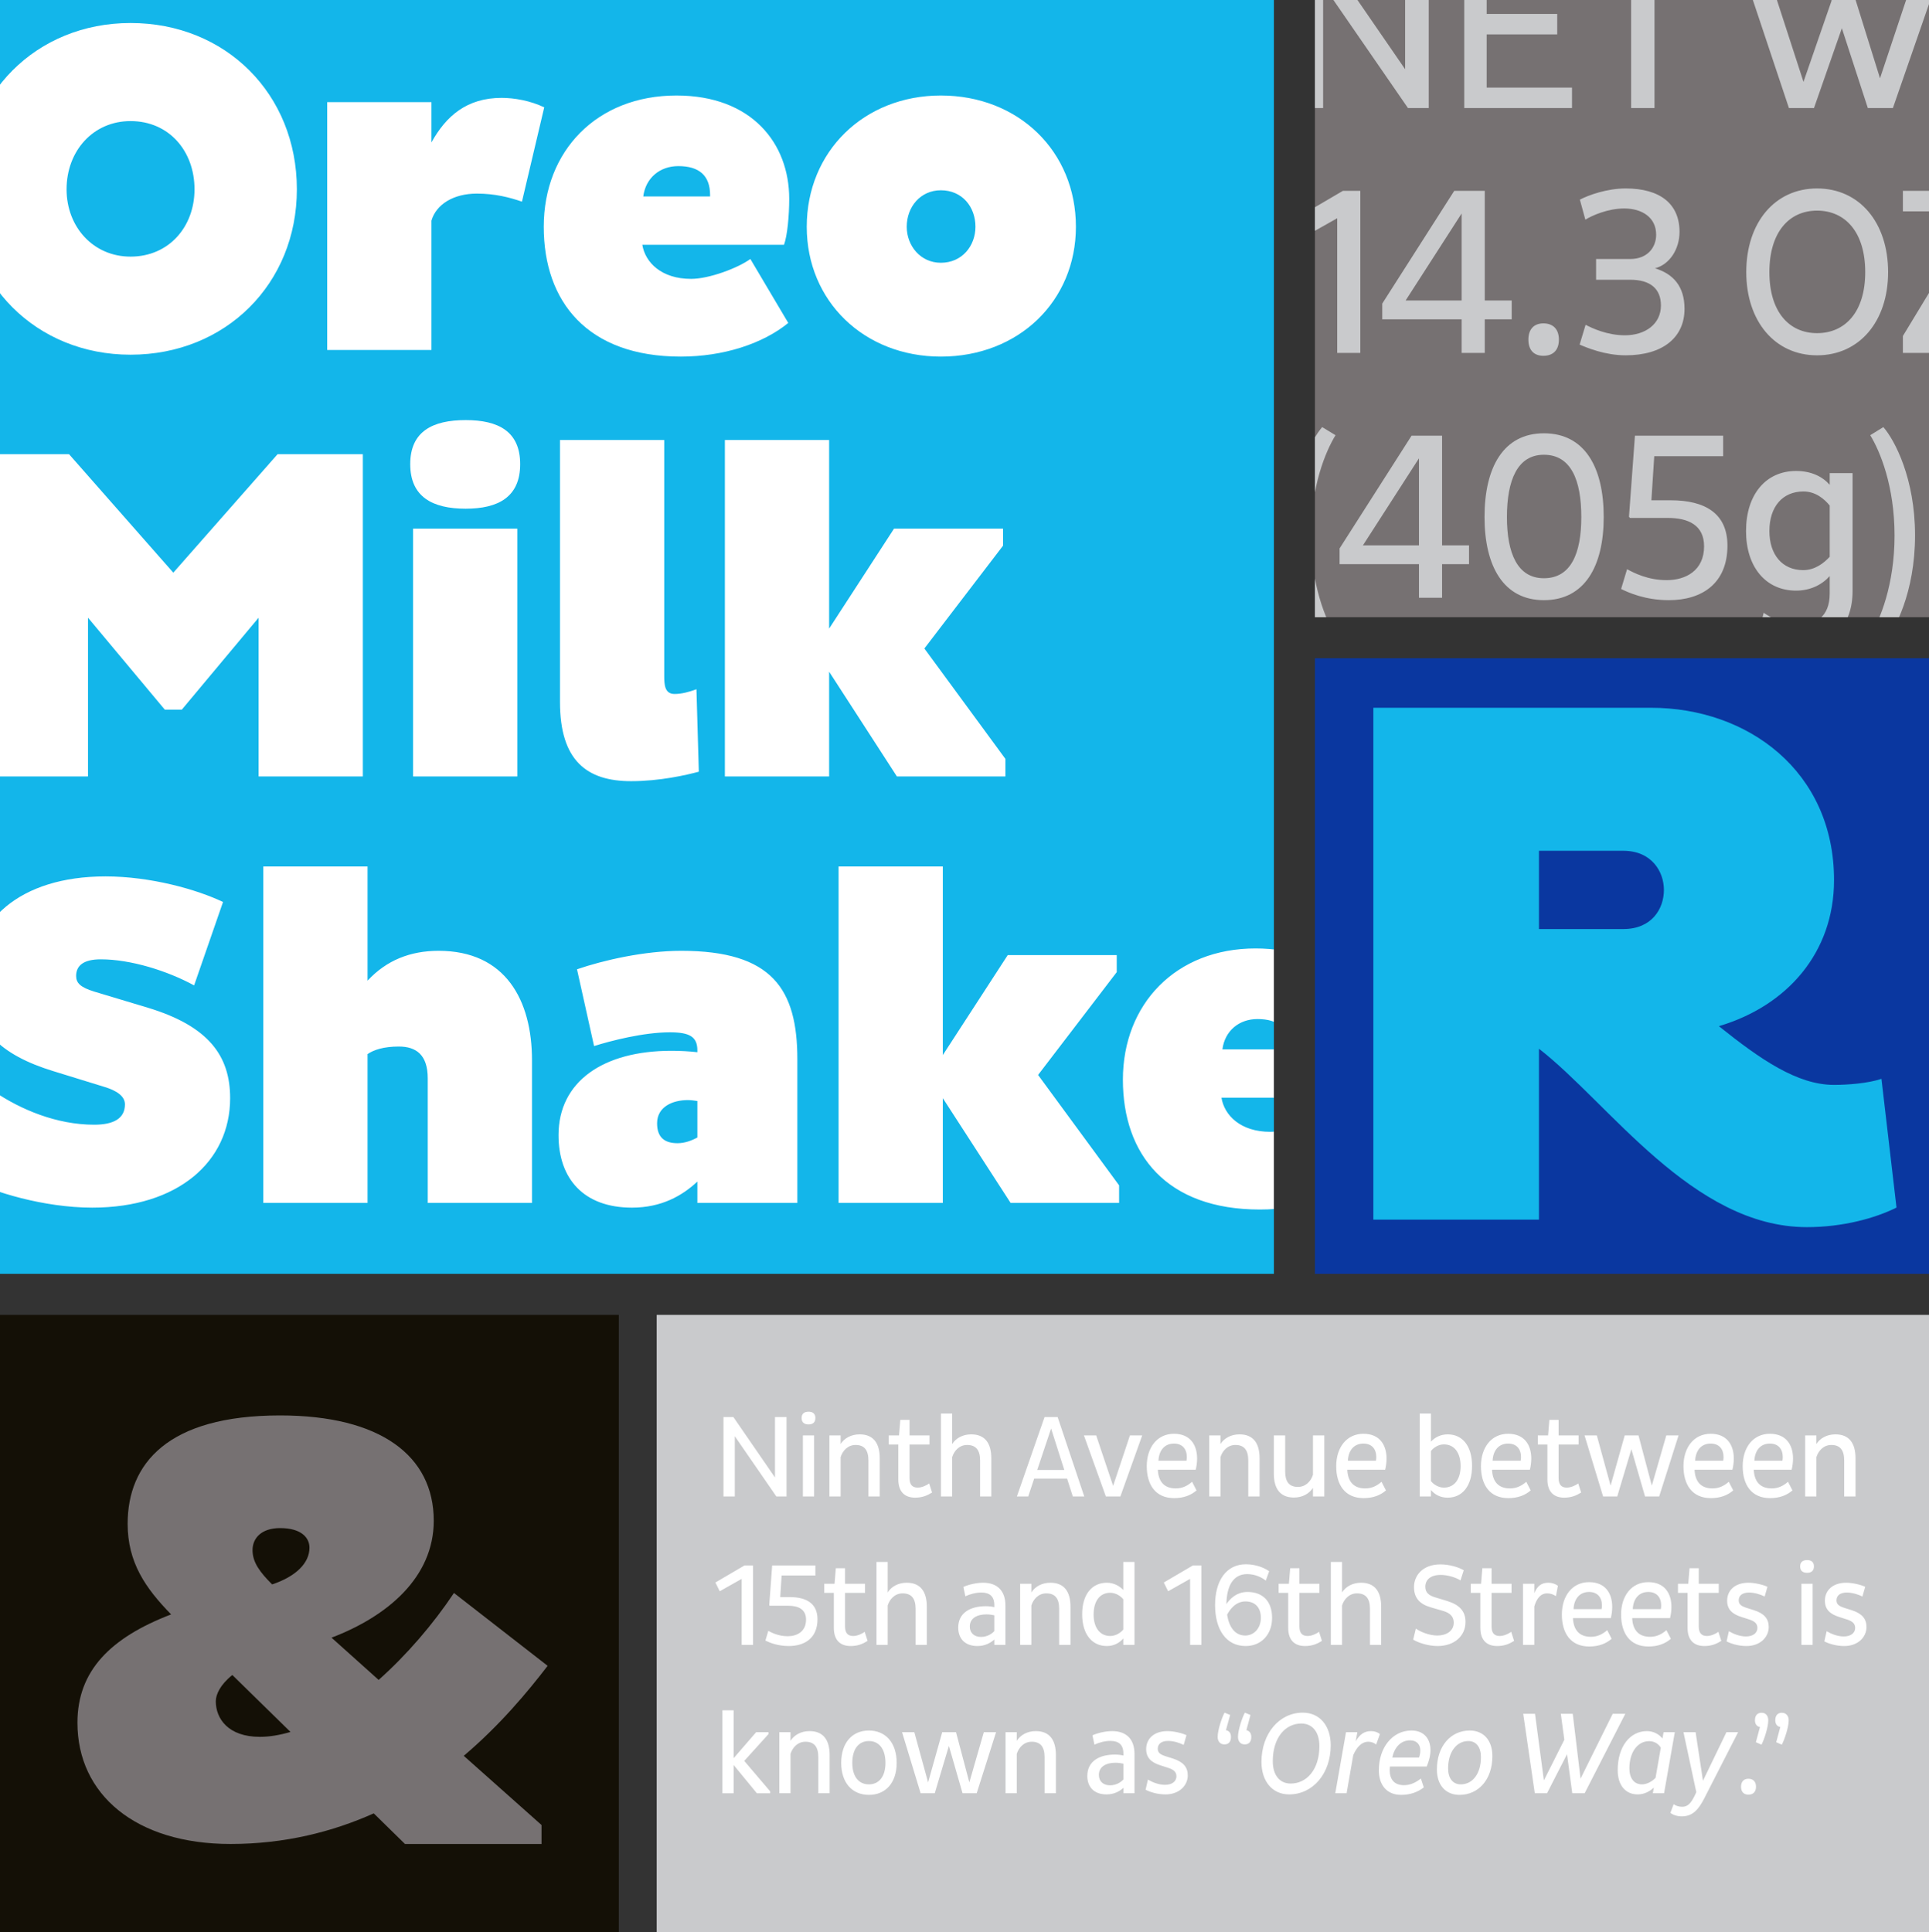
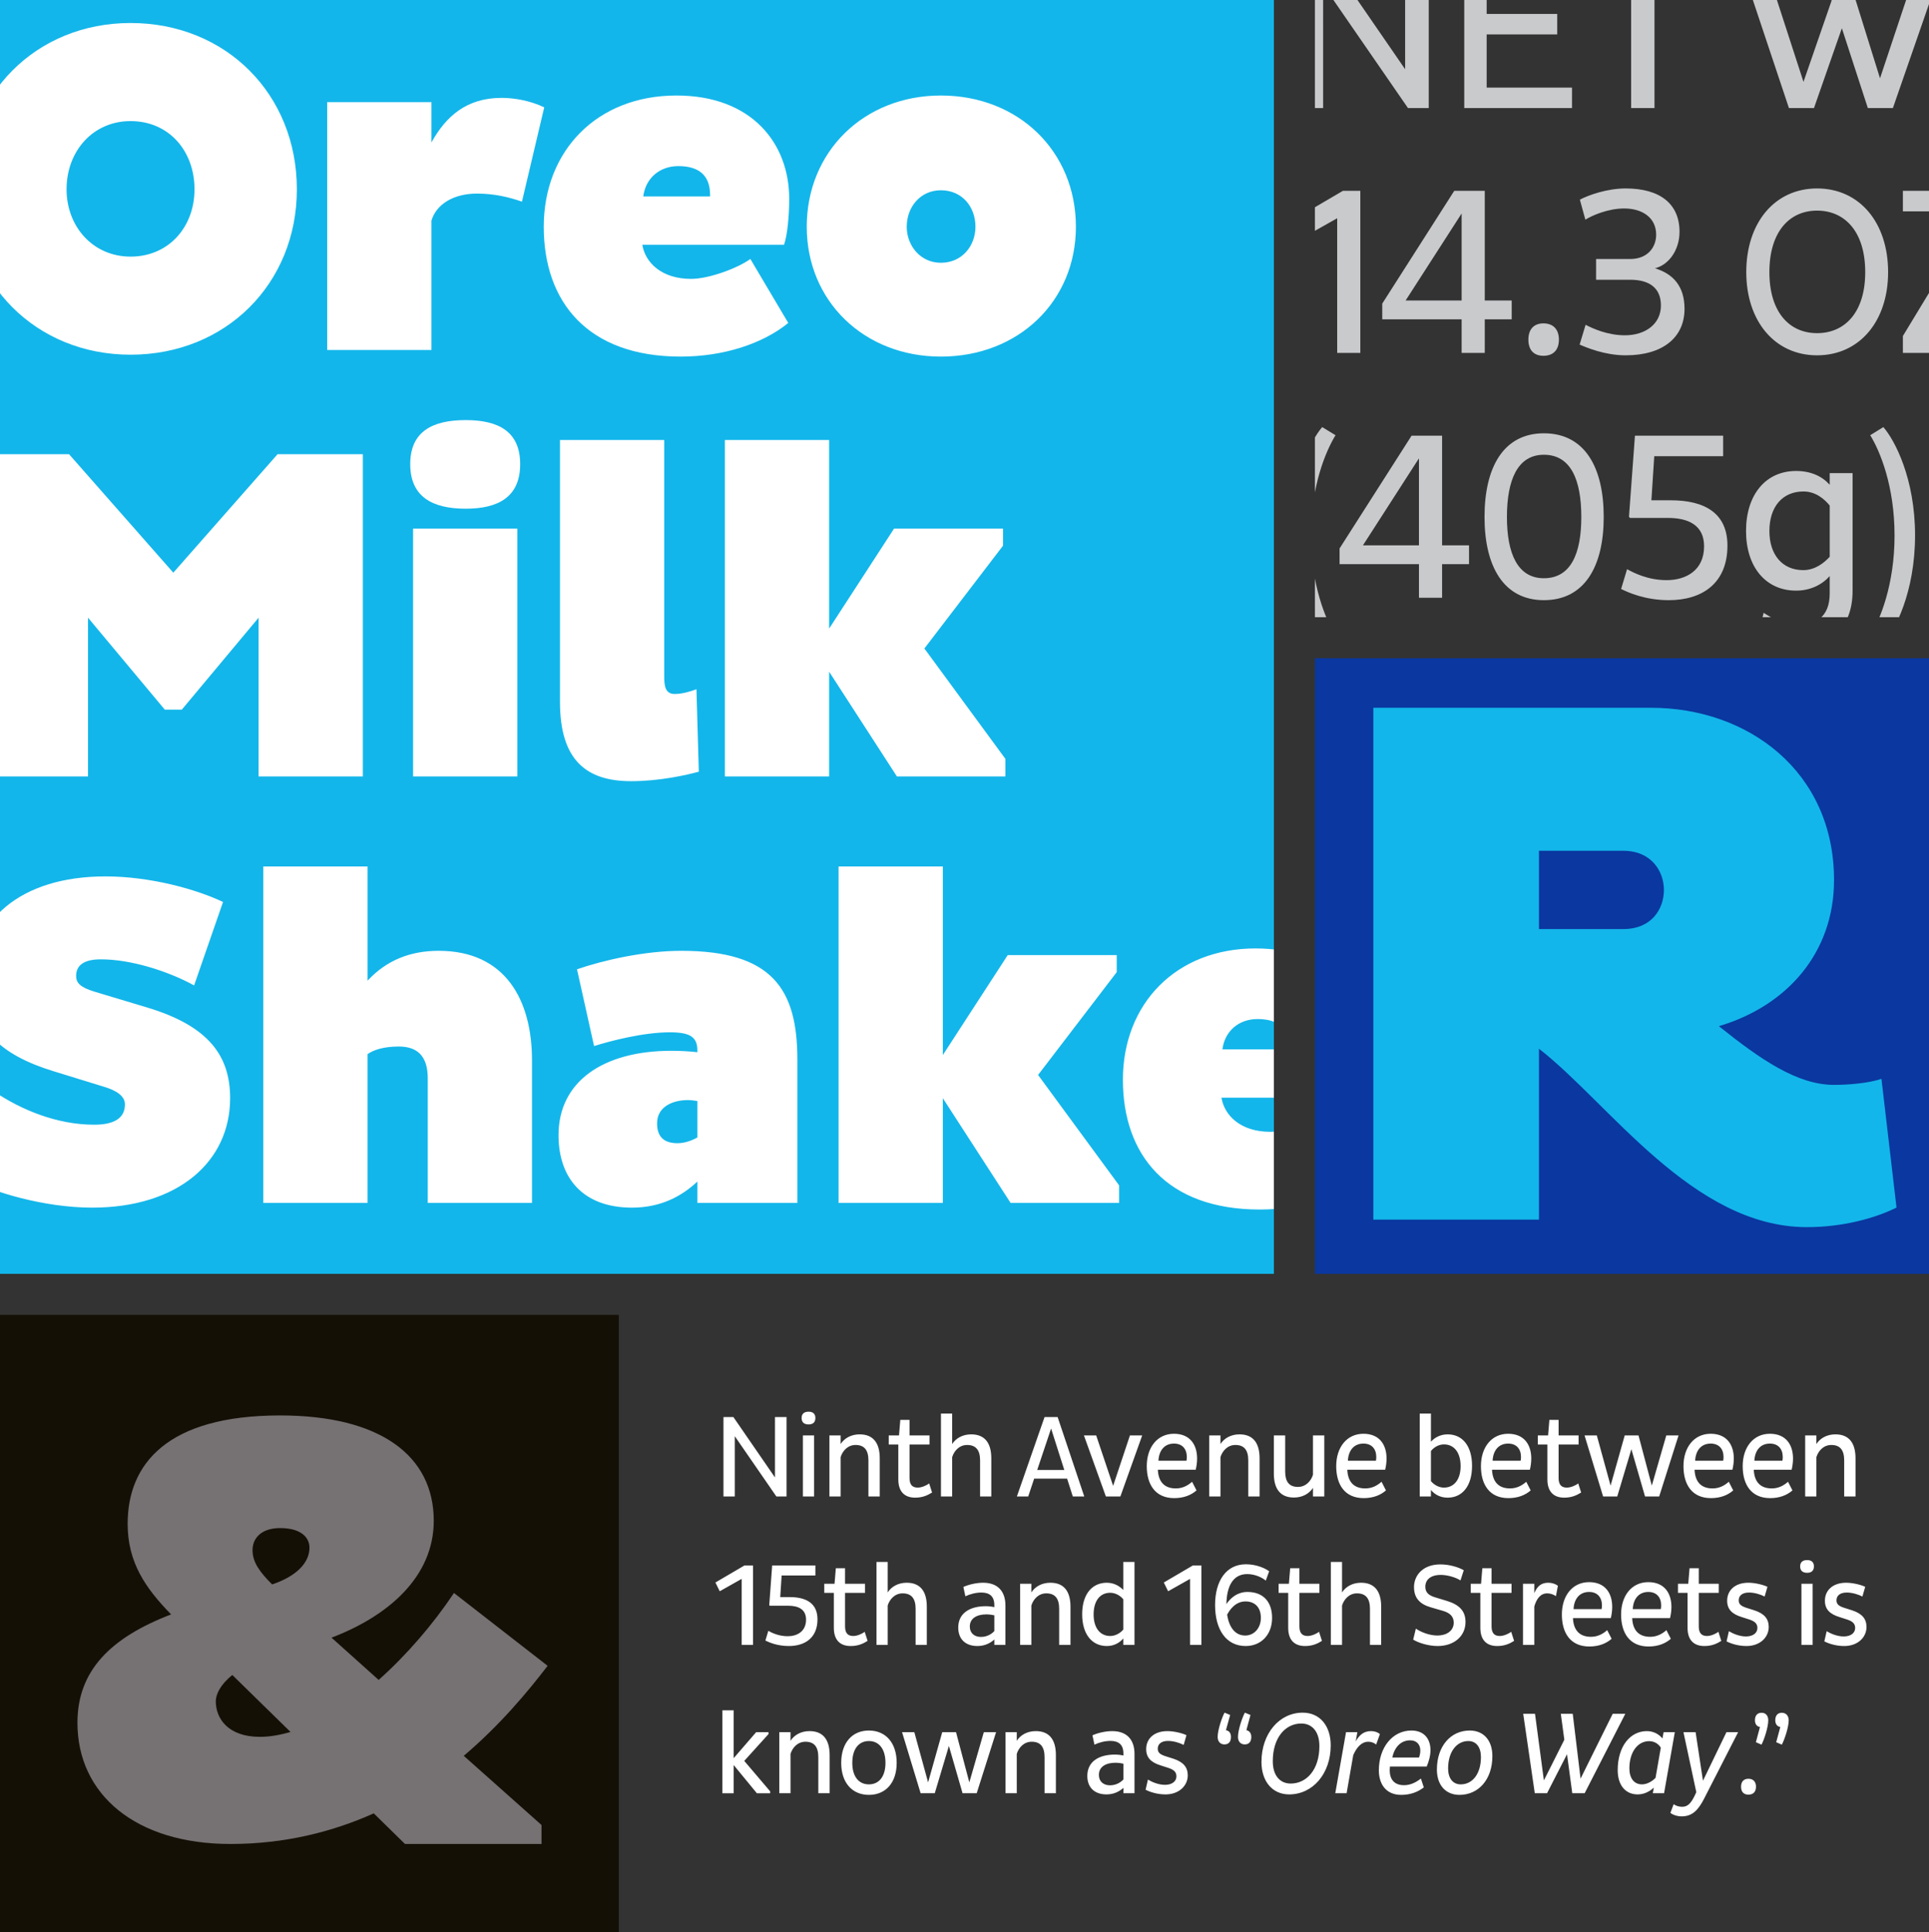
<svg xmlns="http://www.w3.org/2000/svg" xmlns:xlink="http://www.w3.org/1999/xlink" version="1.1" id="Ebene_1" x="0px" y="0px" width="611px" height="612px" viewBox="0 0 611 612" xml:space="preserve">
  <rect x="0" y="0" width="611" height="612" fill="#333333" stroke="none" />
  <rect fill="#13B6EA" width="403.5" height="403.5" />
  <g>
    <defs>
      <rect id="SVGID_1_" width="403.5" height="403.5" />
    </defs>
    <clipPath id="SVGID_2_">
      <use xlink:href="#SVGID_1_" overflow="visible" />
    </clipPath>
    <path clip-path="url(#SVGID_2_)" fill="#FFFFFF" d="M408.357,332.397h-21.164c0.751-5.854,5.254-9.606,11.107-9.606   c6.605,0,10.057,3.002,10.057,9.155V332.397z M421.115,352.21c-3.902,2.852-13.058,6.304-18.762,6.304   c-9.456,0-14.559-5.253-15.46-10.807h44.879c1.051-2.853,1.651-9.156,1.651-14.56c0-17.561-11.858-32.721-35.723-32.721   c-25.216,0-42.027,17.561-42.027,41.577c0,23.715,13.809,41.126,43.378,41.126c13.509,0,25.967-4.054,34.072-10.657L421.115,352.21   z M353.721,302.528h-34.522l-20.564,31.67v-59.739h-33.021v106.569h33.021v-33.172l21.464,33.172h34.372v-5.554l-25.666-34.972   l24.916-32.571V302.528z M208.129,355.812c0-5.254,4.953-7.354,9.756-7.354c1.051,0,1.951,0.149,3.002,0.3v11.557   c-1.951,1.051-4.053,1.802-6.304,1.802C210.53,362.116,208.129,360.314,208.129,355.812 M188.166,331.347   c5.253-1.651,15.61-4.354,24.015-4.354c6.154,0,8.706,1.352,8.706,5.704v0.601c-2.552-0.3-5.404-0.45-8.256-0.45   c-21.613,0-35.722,9.756-35.722,26.717c0,13.81,7.955,22.965,23.264,22.965c9.306,0,15.911-3.753,20.714-8.256v6.755h31.67V335.55   c0-22.215-7.955-34.373-36.774-34.373c-11.707,0-24.765,3.002-33.021,5.854L188.166,331.347z M83.401,274.459v106.569h33.021   v-47.131c1.951-1.35,5.103-2.4,9.906-2.4c5.554,0,9.156,2.701,9.156,10.056v39.476h33.021V335.85   c0-19.062-8.405-34.673-29.569-34.673c-9.005,0-16.51,3.002-22.514,9.457v-36.174H83.401z M-9.509,373.674   c6.904,3.752,23.265,8.855,38.725,8.855c27.167,0,43.678-14.56,43.678-34.673c0-13.357-6.754-22.813-26.117-28.668l-16.961-5.103   c-4.353-1.352-5.703-2.702-5.703-4.953c0-3.303,2.401-5.254,7.805-5.254c9.456,0,21.013,3.602,29.569,8.255l9.155-26.416   c-8.105-3.903-22.814-8.106-37.223-8.106c-27.468,0-42.328,14.41-42.328,32.871c0,15.46,9.156,23.716,25.817,28.819l16.06,4.953   c4.053,1.201,6.605,3.002,6.605,5.554c0,4.503-3.603,6.454-9.757,6.454c-11.857,0-23.265-4.803-31.67-10.507L-9.509,373.674z" />
    <path clip-path="url(#SVGID_2_)" fill="#FFFFFF" d="M317.709,167.441h-34.522l-20.563,31.67v-59.738h-33.022v106.568h33.022   v-33.171l21.463,33.171h34.372v-5.554l-25.666-34.972l24.916-32.571V167.441z M177.37,139.374v83.003   c0,18.612,8.555,25.066,22.514,25.066c9.156,0,17.561-1.951,21.464-3.002l-0.751-26.117c-2.401,0.901-4.803,1.501-6.904,1.501   c-3.152,0-3.302-2.852-3.302-5.854v-74.597H177.37z M130.84,245.941h33.021v-78.5H130.84V245.941z M129.94,147.029   c0,10.356,7.054,14.109,17.561,14.109c10.357,0,17.261-3.753,17.261-14.109c0-10.357-6.904-13.959-17.261-13.959   C136.994,133.07,129.94,136.671,129.94,147.029 M81.911,245.941h33.021V143.875H87.915L54.894,181.4l-33.022-37.525H-5.145v102.066   h33.021V195.66l24.316,29.118h5.403l24.316-29.118V245.941z" />
    <path clip-path="url(#SVGID_2_)" fill="#FFFFFF" d="M287.203,71.83c0-6.304,4.353-11.558,10.807-11.558   c6.755,0,10.957,5.254,10.957,11.558c0,6.004-4.202,11.407-10.957,11.407C291.556,83.237,287.203,77.834,287.203,71.83    M255.533,71.83c0,23.565,18.162,41.126,42.477,41.126c24.616,0,42.778-17.561,42.778-41.126c0-23.866-18.162-41.577-42.778-41.577   C273.695,30.253,255.533,47.964,255.533,71.83 M224.916,62.223h-21.164c0.75-5.853,5.253-9.606,11.107-9.606   c6.604,0,10.057,3.002,10.057,9.156V62.223z M237.674,82.036c-3.903,2.852-13.059,6.304-18.762,6.304   c-9.456,0-14.56-5.253-15.46-10.807h44.879c1.05-2.852,1.651-9.156,1.651-14.559c0-17.561-11.858-32.721-35.723-32.721   c-25.216,0-42.027,17.561-42.027,41.577c0,23.715,13.809,41.126,43.378,41.126c13.508,0,25.966-4.053,34.072-10.657L237.674,82.036   z M103.638,110.855h33.021V69.878c1.501-5.103,6.904-8.555,14.409-8.555c5.704,0,10.357,1.201,14.259,2.552l7.055-29.87   c-4.353-2.101-9.456-3.002-13.509-3.002c-10.957,0-17.561,5.704-22.214,14.11V32.354h-33.021V110.855z M21.085,59.972   c0-12.158,8.405-21.614,20.263-21.614c12.157,0,20.263,9.456,20.263,21.614c0,11.858-8.106,21.314-20.263,21.314   C29.49,81.286,21.085,71.83,21.085,59.972 M-11.036,59.972c0,29.869,22.514,52.384,52.384,52.384   c30.169,0,52.683-22.515,52.683-52.384c0-30.169-22.514-52.684-52.683-52.684C11.478,7.288-11.036,29.803-11.036,59.972" />
  </g>
-   <rect x="416.5" fill="#767172" width="195.5" height="195.5" />
  <g>
    <defs>
      <rect id="SVGID_3_" x="416.5" width="195.5" height="195.5" />
    </defs>
    <clipPath id="SVGID_4_">
      <use xlink:href="#SVGID_3_" overflow="visible" />
    </clipPath>
    <path clip-path="url(#SVGID_4_)" fill="#C9CACC" d="M600.09,169.645c0,15.555-4.606,26.731-7.702,31.714l4.153,2.568   c3.624-4.154,10.042-16.311,10.042-34.358c0-17.971-6.418-30.128-10.042-34.281l-4.153,2.567   C595.484,142.914,600.09,153.939,600.09,169.645 M560.446,168.21c0-7.702,4.153-12.534,10.798-12.534   c3.851,0,6.645,2.416,8.306,4.455v16.234c-1.737,1.888-4.606,4.229-8.381,4.229C564.524,180.594,560.446,175.686,560.446,168.21    M553.046,168.21c0,11.402,6.267,18.878,15.857,18.878c4.531,0,8.231-1.888,10.647-4.606v5.512c0,7.551-4.606,9.967-9.892,9.967   c-4.908,0-8.834-2.416-11.024-3.851l-1.661,6.494c2.265,1.284,6.418,3.7,13.516,3.7c9.137,0,16.31-5.21,16.31-17.216v-37.227   h-7.249v3.7c-2.341-2.642-5.89-4.379-10.647-4.379C559.313,149.182,553.046,156.657,553.046,168.21 M516.273,164.057h12.006   c6.57,0,11.478,2.341,11.478,8.986c0,7.702-5.814,10.722-11.855,10.722c-5.89,0-10.345-2.265-12.535-3.473l-1.888,6.267   c2.266,1.133,7.627,3.549,15.102,3.549c10.421,0,18.576-5.21,18.576-17.292c0-10.193-7.098-14.346-17.972-14.346h-6.116   l0.906-13.97h21.823v-6.494h-27.939l-1.888,25.674L516.273,164.057z M477.311,163.755c0-11.628,3.323-19.708,11.704-19.708   c8.608,0,11.855,8.08,11.855,19.708c0,11.478-3.247,19.406-11.855,19.406C480.634,183.161,477.311,175.233,477.311,163.755    M470.213,163.755c0,15.631,6.041,26.353,18.802,26.353c12.912,0,18.953-10.722,18.953-26.353c0-15.781-6.041-26.504-18.953-26.504   C476.254,137.251,470.213,147.974,470.213,163.755 M431.704,172.741l17.744-27.561v27.561H431.704z M465.306,178.706v-5.965h-8.533   v-34.735h-9.665l-22.804,35.717v4.983h25.144v10.647h7.325v-10.647H465.306z M415.243,169.645c0-15.706,4.682-26.731,7.778-31.79   l-4.229-2.567c-3.549,4.153-9.967,16.31-9.967,34.281c0,18.047,6.418,30.204,9.967,34.358l4.229-2.568   C419.925,196.376,415.243,185.2,415.243,169.645" />
    <path clip-path="url(#SVGID_4_)" fill="#C9CACC" d="M602.73,106.435v5.361h33.376v-6.494h-23.938l23.938-39.491V60.45H602.73v6.493   h23.937L602.73,106.435z M560.444,86.198c0-12.685,6.268-19.481,15.102-19.481c8.911,0,15.254,6.796,15.254,19.481   c0,12.611-6.343,19.331-15.254,19.331C566.712,105.529,560.444,98.809,560.444,86.198 M553.12,86.198   c0,15.556,9.061,26.353,22.426,26.353c13.441,0,22.503-10.797,22.503-26.353c0-15.706-9.062-26.504-22.503-26.504   C562.181,59.693,553.12,70.492,553.12,86.198 M505.551,82.044v6.57h10.797c6.419,0,9.741,2.869,9.741,8.155   c0,5.965-5.059,9.439-11.402,9.439c-5.587,0-10.269-2.19-12.459-3.323l-1.888,6.268c2.266,0.981,8.004,3.397,14.574,3.397   c11.779,0,18.651-5.663,18.651-14.724c0-7.173-3.625-11.1-9.363-12.837c4.681-1.208,7.777-6.116,7.777-11.553   c0-8.834-6.116-13.743-17.065-13.743c-5.89,0-11.78,2.115-14.498,3.549l1.737,6.343c2.038-1.283,7.098-3.549,12.308-3.549   c5.588,0,10.118,2.794,10.118,8.306c0,4.078-2.794,7.702-8.231,7.702H505.551z M484.107,107.567c0,3.322,1.737,5.134,4.757,5.134   c3.096,0,4.908-1.812,4.908-5.134c0-3.247-1.812-5.135-4.908-5.135C485.844,102.433,484.107,104.321,484.107,107.567    M445.22,95.184l17.744-27.561v27.561H445.22z M478.822,101.148v-5.965h-8.533V60.45h-9.665L437.82,96.166v4.983h25.144v10.647   h7.325v-10.647H478.822z M406.559,71.474l2.794,5.663l14.196-8.004v42.663h7.324V60.45h-5.512L406.559,71.474z" />
  </g>
  <path fill="#C9CACC" d="M416.5,34.239h2.594V0H416.5V34.239z M445.069,0v21.93L429.968,0h-7.615l23.622,34.239h6.569V0H445.069z   M463.795,0v34.239h34.13v-6.494h-27.033V10.906h22.352V4.413h-22.352V0H463.795z M516.651,34.239h7.4V0h-7.4V34.239z M603.75,0  l-8.267,24.8L587.752,0h-7.657l0.059,0.184l-8.911,25.749L562.827,0h-7.619l11.43,34.239h7.928L583.4,8.943l8.231,25.296h7.929  L611.443,0H603.75z" />
  <rect x="416.5" y="208.5" fill="#0A37A0" width="195.5" height="195" />
  <rect y="416.5" fill="#141006" width="196" height="195.5" />
-   <rect x="208" y="416.5" fill="#C9CACC" width="404" height="195.5" />
  <g>
    <defs>
      <rect id="SVGID_5_" width="1224" height="612" />
    </defs>
    <clipPath id="SVGID_6_">
      <use xlink:href="#SVGID_5_" overflow="visible" />
    </clipPath>
    <path clip-path="url(#SVGID_6_)" fill="#13B6EA" d="M487.456,269.495h26.704c9.06,0,12.875,6.676,12.875,12.398   c0,5.961-3.815,12.398-12.875,12.398h-26.704V269.495z M435.002,386.324h52.454v-54.123c22.174,17.167,48.639,56.507,84.88,56.507   c11.444,0,21.697-2.861,28.373-6.199l-4.769-40.771c-4.291,1.431-10.729,1.908-15.021,1.908c-11.683,0-23.366-8.107-36.479-18.599   c21.697-6.437,36.479-23.366,36.479-46.255c0-34.572-27.419-54.599-57.937-54.599h-87.98V386.324z" />
    <path clip-path="url(#SVGID_6_)" fill="#FFFFFF" d="M562.604,551.858l1.776,0.777c0.814-1.48,2.182-5.477,2.182-7.733   c0-1.369-0.814-2.367-2.182-2.367c-1.295,0-2.072,0.851-2.072,2.367c0,1.11,0.518,1.961,1.591,2.146L562.604,551.858z    M556.166,551.858l1.776,0.777c0.814-1.48,2.146-5.477,2.146-7.733c0-1.369-0.74-2.367-2.109-2.367   c-1.332,0-2.109,0.851-2.109,2.367c0,1.11,0.518,1.961,1.591,2.146L556.166,551.858z M551.468,565.955   c0,1.627,0.851,2.515,2.331,2.515c1.516,0,2.404-0.888,2.404-2.515c0-1.592-0.888-2.517-2.404-2.517   C552.319,563.438,551.468,564.363,551.468,565.955 M529.085,574.241c0.74,0.593,2.072,1.11,3.588,1.11   c3.441,0,5.291-2.109,7.104-5.624l10.766-21.051h-3.7l-7.436,15.391l-2.331-15.391h-3.848l4.07,19.016l-0.629,1.332   c-1.11,2.184-2.109,3.293-3.848,3.293c-1.11,0-1.997-0.333-2.7-0.813L529.085,574.241z M516.099,560.146   c0-5.105,2.59-8.62,6.252-8.62c1.813,0,3.108,1.036,3.7,2.072l-1.665,9.545c-0.999,1.073-2.663,2.072-4.291,2.072   C517.542,565.215,516.099,563.217,516.099,560.146 M526.939,548.677l-0.37,1.998c-1.036-1.295-2.775-2.331-4.92-2.331   c-5.291,0-9.25,4.81-9.25,12.356c0,4.773,2.442,7.695,6.327,7.695c1.998,0,3.773-0.888,5.105-2.145l-0.296,1.774h3.552   l3.404-19.349H526.939z M498.008,568.025h3.921l12.875-25.158h-3.995l-10.175,20.534l-2.478-20.534h-3.774l1.11,8.215   l-6.475,12.875l-2.811-21.09h-3.737l3.663,25.158h3.884l6.327-12.356L498.008,568.025z M458.68,560.183   c0-5.328,2.738-8.694,6.401-8.694c2.516,0,3.996,1.961,3.996,5.068c0,5.328-2.664,8.658-6.401,8.658   C460.197,565.215,458.68,563.291,458.68,560.183 M455.129,560.516c0,4.958,2.812,8.028,7.14,8.028   c6.031,0,10.433-4.847,10.433-12.283c0-5.031-2.811-8.103-7.177-8.103C459.531,548.158,455.129,553.08,455.129,560.516    M440.996,556.705c0.703-3.219,2.664-5.438,5.661-5.438c2.109,0,3.219,1.369,3.219,3.219c0,0.851-0.185,1.59-0.407,2.22H440.996z    M451.91,559.554c0.703-1.702,1.184-3.441,1.184-5.216c0-3.33-1.85-6.18-6.03-6.18c-5.994,0-10.322,5.365-10.322,12.616   c0,4.329,2.256,7.77,7.066,7.77c2.923,0,5.254-0.889,7.178-2.367l-0.925-2.812c-1.443,1.147-3.219,2.109-5.328,2.109   c-3.219,0-4.551-1.961-4.551-4.773c0-0.333,0.037-0.739,0.074-1.146H451.91z M426.53,568.025l2.109-12.098   c1.147-2.552,2.664-4.217,4.773-4.217c0.925,0,1.813,0.333,2.479,0.888l1.184-3.293c-0.629-0.592-1.665-0.962-2.775-0.962   c-2.183,0-3.626,1.036-4.884,3.256l0.518-2.923h-3.589l-3.403,19.349H426.53z M403.148,557.889c0-7.51,3.996-11.95,9.028-11.95   c3.477,0,5.734,2.627,5.734,7.142c0,7.473-4.032,11.876-9.101,11.876C405.368,564.956,403.148,562.328,403.148,557.889    M399.56,558.11c0,6.031,3.366,10.285,8.768,10.285c7.51,0,13.171-6.585,13.171-15.538c0-6.104-3.367-10.358-8.879-10.358   C405.22,542.499,399.56,549.12,399.56,558.11 M389.645,543.237l-1.776-0.738c-0.814,1.479-2.183,5.475-2.183,7.694   c0,1.369,0.777,2.368,2.146,2.368c1.332,0,2.072-0.851,2.072-2.368c0-1.109-0.481-1.924-1.591-2.146L389.645,543.237z    M396.082,543.237l-1.776-0.738c-0.814,1.479-2.182,5.475-2.182,7.694c0,1.369,0.776,2.368,2.145,2.368s2.072-0.888,2.072-2.368   c0-1.109-0.518-1.924-1.554-2.146L396.082,543.237z M375.809,549.639c-1.258-0.629-3.922-1.295-6.031-1.295   c-4.328,0-6.733,2.479-6.733,5.698c0,2.736,1.591,4.254,4.625,5.179l2.182,0.703c1.776,0.555,2.775,1.258,2.775,2.737   c0,1.592-1.369,2.701-3.626,2.701c-2.108,0-4.18-0.925-5.401-1.665l-0.74,3.22c1.258,0.665,3.626,1.479,6.289,1.479   c4.329,0,7.067-2.773,7.067-6.03c0-2.59-1.406-4.255-4.588-5.291l-2.22-0.702c-1.775-0.556-2.7-1.11-2.7-2.441   c0-1.48,1.11-2.479,3.255-2.479c1.776,0,3.626,0.593,4.958,1.259L375.809,549.639z M348.061,562.218   c0-2.664,2.331-3.849,5.254-3.849c0.888,0,1.924,0.148,2.516,0.297v4.994c-0.814,0.889-2.257,1.851-4.255,1.851   C349.541,565.511,348.061,564.326,348.061,562.218 M359.345,568.025v-12.468c0-4.624-2.553-7.214-7.066-7.214   c-1.998,0-4.44,0.518-6.253,1.332l0.629,2.96c1.48-0.703,3.33-1.185,5.069-1.185c2.59,0,4.107,1.185,4.107,3.995v0.629   c-0.814-0.185-1.776-0.296-2.701-0.296c-4.995,0-8.732,2.146-8.732,6.771c0,3.589,2.22,5.845,6.068,5.845   c2.405,0,4.144-0.962,5.365-2.071v1.701H359.345z M334.447,568.025v-12.098c0-4.81-2.035-7.584-6.363-7.584   c-2.701,0-4.847,1.221-6.031,3.071v-2.738h-3.552v19.349h3.552v-12.468c0.629-1.997,2.257-3.847,4.736-3.847   c2.812,0,4.069,1.665,4.069,4.883v11.432H334.447z M311.62,548.677l-4.588,15.909l-4.217-15.909h-4.366l-4.477,15.909   l-4.365-15.909h-3.885l5.883,19.349h4.476l4.477-14.982l4.329,14.982h4.476l6.142-19.349H311.62z M269.961,558.406   c0-4.438,2.072-6.918,5.254-6.918c3.182,0,5.253,2.479,5.253,6.918c0,4.366-2.071,6.809-5.253,6.809   C272.033,565.215,269.961,562.772,269.961,558.406 M266.447,558.406c0,6.327,3.514,10.138,8.768,10.138   c5.29,0,8.805-3.811,8.805-10.138c0-6.399-3.515-10.248-8.805-10.248C269.961,548.158,266.447,552.007,266.447,558.406    M262.784,568.025v-12.098c0-4.81-2.035-7.584-6.363-7.584c-2.701,0-4.847,1.221-6.031,3.071v-2.738h-3.552v19.349h3.552v-12.468   c0.629-1.997,2.257-3.847,4.736-3.847c2.812,0,4.069,1.665,4.069,4.883v11.432H262.784z M243.435,548.677h-3.922l-7.14,8.25   v-15.168h-3.552v26.267h3.552v-8.953l7.362,8.953h4.218v-0.592l-8.213-9.656l7.695-8.509V548.677z" />
    <path clip-path="url(#SVGID_6_)" fill="#FFFFFF" d="M590.794,502.639c-1.258-0.629-3.922-1.295-6.031-1.295   c-4.328,0-6.733,2.479-6.733,5.698c0,2.736,1.591,4.254,4.625,5.179l2.182,0.703c1.776,0.555,2.775,1.258,2.775,2.737   c0,1.592-1.369,2.701-3.625,2.701c-2.109,0-4.181-0.925-5.402-1.665l-0.74,3.219c1.258,0.666,3.626,1.479,6.29,1.479   c4.328,0,7.066-2.773,7.066-6.03c0-2.59-1.406-4.255-4.588-5.291l-2.22-0.702c-1.775-0.556-2.7-1.11-2.7-2.441   c0-1.48,1.11-2.479,3.255-2.479c1.776,0,3.626,0.593,4.958,1.259L590.794,502.639z M574.146,501.677h-3.552v19.349h3.552V501.677z    M570.188,496.164c0,1.479,0.925,2.034,2.22,2.034c1.221,0,2.145-0.555,2.145-2.034c0-1.442-0.924-1.997-2.145-1.997   C571.112,494.167,570.188,494.722,570.188,496.164 M559.829,502.639c-1.258-0.629-3.922-1.295-6.031-1.295   c-4.329,0-6.733,2.479-6.733,5.698c0,2.736,1.59,4.254,4.624,5.179l2.183,0.703c1.776,0.555,2.775,1.258,2.775,2.737   c0,1.592-1.369,2.701-3.626,2.701c-2.109,0-4.18-0.925-5.401-1.665l-0.74,3.219c1.258,0.666,3.625,1.479,6.289,1.479   c4.329,0,7.067-2.773,7.067-6.03c0-2.59-1.406-4.255-4.588-5.291l-2.22-0.702c-1.776-0.556-2.701-1.11-2.701-2.441   c0-1.48,1.11-2.479,3.256-2.479c1.776,0,3.626,0.593,4.958,1.259L559.829,502.639z M538.075,504.562h6.326v-2.886h-6.326v-4.921   h-2.923l-0.407,4.921h-3.256v2.886h3.034v11.062c0,4.069,2.183,5.771,5.327,5.771c2.294,0,3.885-0.703,5.365-1.627l-0.925-2.886   c-0.962,0.74-2.442,1.332-3.626,1.332c-1.665,0-2.589-0.889-2.589-3.034V504.562z M517.171,509.705   c0.148-3.219,1.887-5.438,4.921-5.438c2.664,0,4.07,1.739,4.07,4.254c0,0.407-0.037,0.814-0.111,1.185H517.171z M528.974,512.554   c0.259-1.073,0.444-2.294,0.444-3.552c0-4.291-2.183-7.844-7.325-7.844c-5.291,0-8.62,4.329-8.62,10.248   c0,5.847,2.7,10.138,8.694,10.138c2.997,0,5.327-0.926,7.066-2.441l-1.406-2.738c-1.294,1.147-2.959,2.109-5.142,2.109   c-3.922,0-5.55-2.442-5.698-5.92H528.974z M498.415,509.705c0.148-3.219,1.887-5.438,4.921-5.438c2.663,0,4.069,1.739,4.069,4.254   c0,0.407-0.037,0.814-0.111,1.185H498.415z M510.216,512.554c0.259-1.073,0.444-2.294,0.444-3.552c0-4.291-2.183-7.844-7.325-7.844   c-5.291,0-8.621,4.329-8.621,10.248c0,5.847,2.701,10.138,8.695,10.138c2.996,0,5.327-0.926,7.066-2.441l-1.406-2.738   c-1.295,1.147-2.96,2.109-5.143,2.109c-3.921,0-5.549-2.442-5.697-5.92H510.216z M485.983,521.025v-12.172   c0.74-2.515,1.998-4.143,4.107-4.143c0.961,0,1.96,0.333,2.737,0.888l0.629-3.293c-0.777-0.592-1.887-0.962-3.034-0.962   c-2.219,0-3.514,1.073-4.439,3.293v-2.96h-3.589v19.349H485.983z M472.442,504.562h6.327v-2.886h-6.327v-4.921h-2.923l-0.407,4.921   h-3.255v2.886h3.033v11.062c0,4.069,2.183,5.771,5.328,5.771c2.294,0,3.885-0.703,5.365-1.627l-0.925-2.886   c-0.962,0.74-2.442,1.332-3.626,1.332c-1.665,0-2.59-0.889-2.59-3.034V504.562z M447.617,519.361   c1.443,0.924,4.699,2.034,7.732,2.034c5.254,0,8.843-3.144,8.843-7.621c0-3.403-1.887-5.438-5.846-6.659l-3.774-1.146   c-2.071-0.629-3.107-1.554-3.107-3.367c0-2.109,1.553-3.737,4.883-3.737c2.146,0,4.736,0.777,6.253,1.739l1.036-3.219   c-1.628-0.962-4.551-1.851-7.4-1.851c-5.623,0-8.361,3.553-8.361,7.179c0,3.44,1.813,5.4,5.254,6.399l3.81,1.11   c2.516,0.703,3.515,1.961,3.515,3.774c0,2.663-2.368,4.069-5.18,4.069c-2.552,0-5.327-1.146-6.807-2.183L447.617,519.361z    M437.481,521.025v-12.098c0-4.81-2.035-7.584-6.364-7.584c-2.701,0-4.847,1.221-6.03,3.071v-9.656h-3.552v26.267h3.552v-12.468   c0.629-1.997,2.256-3.847,4.735-3.847c2.812,0,4.107,1.665,4.107,4.883v11.432H437.481z M411.583,504.562h6.326v-2.886h-6.326   v-4.921h-2.923l-0.407,4.921h-3.256v2.886h3.034v11.062c0,4.069,2.183,5.771,5.328,5.771c2.294,0,3.884-0.703,5.364-1.627   l-0.925-2.886c-0.962,0.74-2.441,1.332-3.625,1.332c-1.665,0-2.59-0.889-2.59-3.034V504.562z M394.491,507.264   c2.885,0,4.883,1.775,4.883,5.216c0,3.146-2.072,5.587-4.957,5.587c-3.219,0-5.106-2.627-5.735-6.586   C389.385,510.111,391.235,507.264,394.491,507.264 M395.046,498.605c2.552,0,4.809,1.147,5.882,2.072l1.073-2.96   c-1.147-0.888-3.959-2.22-7.362-2.22c-6.253,0-9.768,5.254-9.768,12.911c0,7.808,3.515,12.986,9.694,12.986   c4.846,0,8.361-3.551,8.361-8.916c0-5.142-2.849-8.213-7.806-8.213c-3.515,0-5.661,2.331-6.66,3.847   C388.534,502.49,390.532,498.605,395.046,498.605 M368.63,501.27l1.369,2.775l6.955-3.922v20.902h3.589v-25.158h-2.701   L368.63,501.27z M346.396,511.406c0-4.291,1.998-6.881,5.254-6.881c1.739,0,3.293,0.999,4.144,2.072v9.582   c-0.851,1.036-2.405,2.035-4.144,2.035C348.43,518.215,346.396,515.625,346.396,511.406 M359.344,494.759h-3.551v8.879   c-1.221-1.295-3.034-2.294-5.217-2.294c-4.661,0-7.806,3.626-7.806,9.989s3.145,10.062,7.806,10.062   c2.257,0,4.033-0.999,5.217-2.404v2.034h3.551V494.759z M339.07,521.025v-12.098c0-4.81-2.034-7.584-6.363-7.584   c-2.701,0-4.847,1.221-6.031,3.071v-2.738h-3.551v19.349h3.551v-12.468c0.629-1.997,2.257-3.847,4.736-3.847   c2.812,0,4.07,1.665,4.07,4.883v11.432H339.07z M307.179,515.218c0-2.664,2.331-3.849,5.254-3.849c0.888,0,1.923,0.148,2.515,0.297   v4.994c-0.814,0.889-2.256,1.851-4.254,1.851C308.659,518.511,307.179,517.326,307.179,515.218 M318.463,521.025v-12.468   c0-4.624-2.553-7.214-7.066-7.214c-1.998,0-4.44,0.518-6.253,1.332l0.629,2.96c1.48-0.703,3.33-1.185,5.069-1.185   c2.59,0,4.106,1.185,4.106,3.995v0.629c-0.814-0.185-1.775-0.296-2.7-0.296c-4.995,0-8.732,2.146-8.732,6.771   c0,3.589,2.22,5.845,6.068,5.845c2.405,0,4.143-0.962,5.364-2.071v1.701H318.463z M293.565,521.025v-12.098   c0-4.81-2.035-7.584-6.364-7.584c-2.7,0-4.846,1.221-6.03,3.071v-9.656h-3.552v26.267h3.552v-12.468   c0.629-1.997,2.257-3.847,4.736-3.847c2.811,0,4.106,1.665,4.106,4.883v11.432H293.565z M267.667,504.562h6.327v-2.886h-6.327   v-4.921h-2.923l-0.407,4.921h-3.255v2.886h3.033v11.062c0,4.069,2.183,5.771,5.328,5.771c2.294,0,3.885-0.703,5.365-1.627   l-0.925-2.886c-0.962,0.74-2.442,1.332-3.626,1.332c-1.665,0-2.59-0.889-2.59-3.034V504.562z M243.804,508.632h5.883   c3.219,0,5.623,1.146,5.623,4.402c0,3.774-2.848,5.255-5.808,5.255c-2.886,0-5.069-1.11-6.142-1.702l-0.925,3.07   c1.11,0.555,3.737,1.738,7.4,1.738c5.105,0,9.101-2.552,9.101-8.472c0-4.995-3.478-7.029-8.805-7.029h-2.997l0.444-6.845h10.692   v-3.183h-13.689l-0.925,12.579L243.804,508.632z M226.602,501.27l1.369,2.775l6.955-3.922v20.902h3.589v-25.158h-2.701   L226.602,501.27z" />
    <path clip-path="url(#SVGID_6_)" fill="#FFFFFF" d="M587.726,474.026v-12.099c0-4.81-2.035-7.584-6.363-7.584   c-2.701,0-4.847,1.221-6.031,3.07v-2.737h-3.552v19.35h3.552v-12.469c0.629-1.998,2.257-3.848,4.736-3.848   c2.812,0,4.069,1.665,4.069,4.884v11.433H587.726z M555.687,462.705c0.148-3.219,1.887-5.439,4.92-5.439   c2.664,0,4.07,1.739,4.07,4.256c0,0.406-0.037,0.813-0.111,1.184H555.687z M567.489,465.554c0.259-1.072,0.444-2.294,0.444-3.552   c0-4.292-2.183-7.843-7.326-7.843c-5.29,0-8.62,4.328-8.62,10.248c0,5.845,2.701,10.137,8.694,10.137   c2.997,0,5.328-0.925,7.067-2.442l-1.406-2.737c-1.295,1.146-2.96,2.108-5.143,2.108c-3.921,0-5.549-2.441-5.697-5.919H567.489z    M536.929,462.705c0.148-3.219,1.887-5.439,4.921-5.439c2.664,0,4.07,1.739,4.07,4.256c0,0.406-0.037,0.813-0.111,1.184H536.929z    M548.731,465.554c0.259-1.072,0.444-2.294,0.444-3.552c0-4.292-2.182-7.843-7.325-7.843c-5.291,0-8.62,4.328-8.62,10.248   c0,5.845,2.701,10.137,8.694,10.137c2.997,0,5.328-0.925,7.066-2.442l-1.405-2.737c-1.295,1.146-2.96,2.108-5.143,2.108   c-3.922,0-5.55-2.441-5.698-5.919H548.731z M527.791,454.677l-4.588,15.908l-4.218-15.908h-4.365l-4.477,15.908l-4.365-15.908   h-3.885l5.882,19.35h4.477l4.477-14.984l4.328,14.984h4.477l6.141-19.35H527.791z M493.68,457.562h6.326v-2.886h-6.326v-4.921   h-2.923l-0.407,4.921h-3.256v2.886h3.034v11.062c0,4.07,2.183,5.772,5.328,5.772c2.293,0,3.884-0.703,5.364-1.629l-0.925-2.886   c-0.962,0.74-2.442,1.332-3.625,1.332c-1.665,0-2.59-0.888-2.59-3.034V457.562z M472.776,462.705   c0.148-3.219,1.887-5.439,4.921-5.439c2.664,0,4.07,1.739,4.07,4.256c0,0.406-0.037,0.813-0.111,1.184H472.776z M484.579,465.554   c0.258-1.072,0.443-2.294,0.443-3.552c0-4.292-2.182-7.843-7.325-7.843c-5.29,0-8.62,4.328-8.62,10.248   c0,5.845,2.701,10.137,8.694,10.137c2.997,0,5.328-0.925,7.066-2.442l-1.405-2.737c-1.295,1.146-2.96,2.108-5.143,2.108   c-3.922,0-5.55-2.441-5.698-5.919H484.579z M462.639,464.407c0,4.217-2.034,6.807-5.29,6.807c-1.739,0-3.293-1.036-4.107-2.072   v-9.508c0.814-1.073,2.368-2.108,4.107-2.108C460.605,457.525,462.639,460.115,462.639,464.407 M466.265,464.333   c0-6.364-3.071-9.989-7.732-9.989c-2.257,0-4.107,0.999-5.291,2.33v-8.916h-3.551v26.269h3.551v-2.072   c1.147,1.406,2.923,2.442,5.291,2.442C463.194,474.396,466.265,470.696,466.265,464.333 M426.938,462.705   c0.148-3.219,1.887-5.439,4.921-5.439c2.663,0,4.069,1.739,4.069,4.256c0,0.406-0.037,0.813-0.111,1.184H426.938z M438.74,465.554   c0.259-1.072,0.444-2.294,0.444-3.552c0-4.292-2.183-7.843-7.325-7.843c-5.291,0-8.621,4.328-8.621,10.248   c0,5.845,2.701,10.137,8.695,10.137c2.996,0,5.327-0.925,7.066-2.442l-1.406-2.737c-1.295,1.146-2.96,2.108-5.143,2.108   c-3.921,0-5.549-2.441-5.697-5.919H438.74z M403.482,454.677v12.099c0,4.809,2.035,7.584,6.364,7.584   c2.701,0,4.846-1.222,6.03-3.071v2.738h3.589v-19.35h-3.589v12.468c-0.629,1.997-2.256,3.848-4.772,3.848   c-2.775,0-4.033-1.665-4.033-4.883v-11.433H403.482z M398.969,474.026v-12.099c0-4.81-2.035-7.584-6.363-7.584   c-2.701,0-4.847,1.221-6.031,3.07v-2.737h-3.552v19.35h3.552v-12.469c0.629-1.998,2.257-3.848,4.736-3.848   c2.811,0,4.069,1.665,4.069,4.884v11.433H398.969z M366.93,462.705c0.148-3.219,1.887-5.439,4.92-5.439   c2.664,0,4.07,1.739,4.07,4.256c0,0.406-0.037,0.813-0.111,1.184H366.93z M378.732,465.554c0.259-1.072,0.444-2.294,0.444-3.552   c0-4.292-2.183-7.843-7.326-7.843c-5.29,0-8.62,4.328-8.62,10.248c0,5.845,2.701,10.137,8.694,10.137   c2.997,0,5.328-0.925,7.067-2.442l-1.406-2.737c-1.295,1.146-2.96,2.108-5.143,2.108c-3.921,0-5.549-2.441-5.697-5.919H378.732z    M357.902,454.677l-5.327,15.982l-5.365-15.982h-3.884l6.955,19.35h4.588l6.918-19.35H357.902z M332.929,452.494l4.181,13.134   h-8.583L332.929,452.494z M322.089,474.026h3.589l1.887-5.661h10.433l1.813,5.661h3.625l-8.435-25.158h-4.144L322.089,474.026z    M313.988,474.026v-12.099c0-4.81-2.035-7.584-6.364-7.584c-2.701,0-4.846,1.221-6.03,3.07v-9.656h-3.552v26.269h3.552v-12.469   c0.629-1.998,2.256-3.848,4.735-3.848c2.812,0,4.107,1.665,4.107,4.884v11.433H313.988z M288.09,457.562h6.326v-2.886h-6.326   v-4.921h-2.923l-0.407,4.921h-3.256v2.886h3.034v11.062c0,4.07,2.183,5.772,5.328,5.772c2.294,0,3.884-0.703,5.364-1.629   l-0.925-2.886c-0.961,0.74-2.441,1.332-3.625,1.332c-1.665,0-2.59-0.888-2.59-3.034V457.562z M278.656,474.026v-12.099   c0-4.81-2.035-7.584-6.364-7.584c-2.7,0-4.846,1.221-6.03,3.07v-2.737h-3.552v19.35h3.552v-12.469   c0.629-1.998,2.257-3.848,4.736-3.848c2.811,0,4.069,1.665,4.069,4.884v11.433H278.656z M257.864,454.677h-3.552v19.35h3.552   V454.677z M253.905,449.164c0,1.479,0.925,2.035,2.22,2.035c1.221,0,2.146-0.556,2.146-2.035c0-1.443-0.925-1.998-2.146-1.998   C254.83,447.166,253.905,447.721,253.905,449.164 M245.914,474.026h3.219v-25.158h-3.663v19.127l-13.171-19.127h-3.145v25.158   h3.589v-19.091L245.914,474.026z" />
    <path clip-path="url(#SVGID_6_)" fill="#767172" d="M79.99,491.016c0-3.879,2.909-6.982,8.726-6.982   c6.788,0,9.309,3.104,9.309,6.206c0,4.849-4.267,9.114-11.83,11.635C82.316,497.996,79.99,494.894,79.99,491.016 M82.316,550.16   c-10.084,0-13.962-5.816-13.962-11.247c0-2.133,1.357-5.235,5.236-8.339l18.422,18.035C88.716,549.579,85.419,550.16,82.316,550.16    M143.79,504.59c-6.593,9.89-14.932,19.586-23.852,27.537l-14.932-13.382c17.841-6.786,32.385-19.197,32.385-37.039   c0-20.555-16.872-33.354-48.675-33.354c-35.681,0-48.286,15.32-48.286,34.324c0,12.217,5.624,20.361,13.768,28.7   C35,518.745,24.528,529.218,24.528,545.7c0,22.689,18.423,38.397,48.481,38.397c17.259,0,32.385-3.879,45.377-9.696l9.89,9.696   h43.245v-6.012l-24.628-21.913c11.441-9.696,20.168-20.168,26.567-28.507L143.79,504.59z" />
  </g>
</svg>